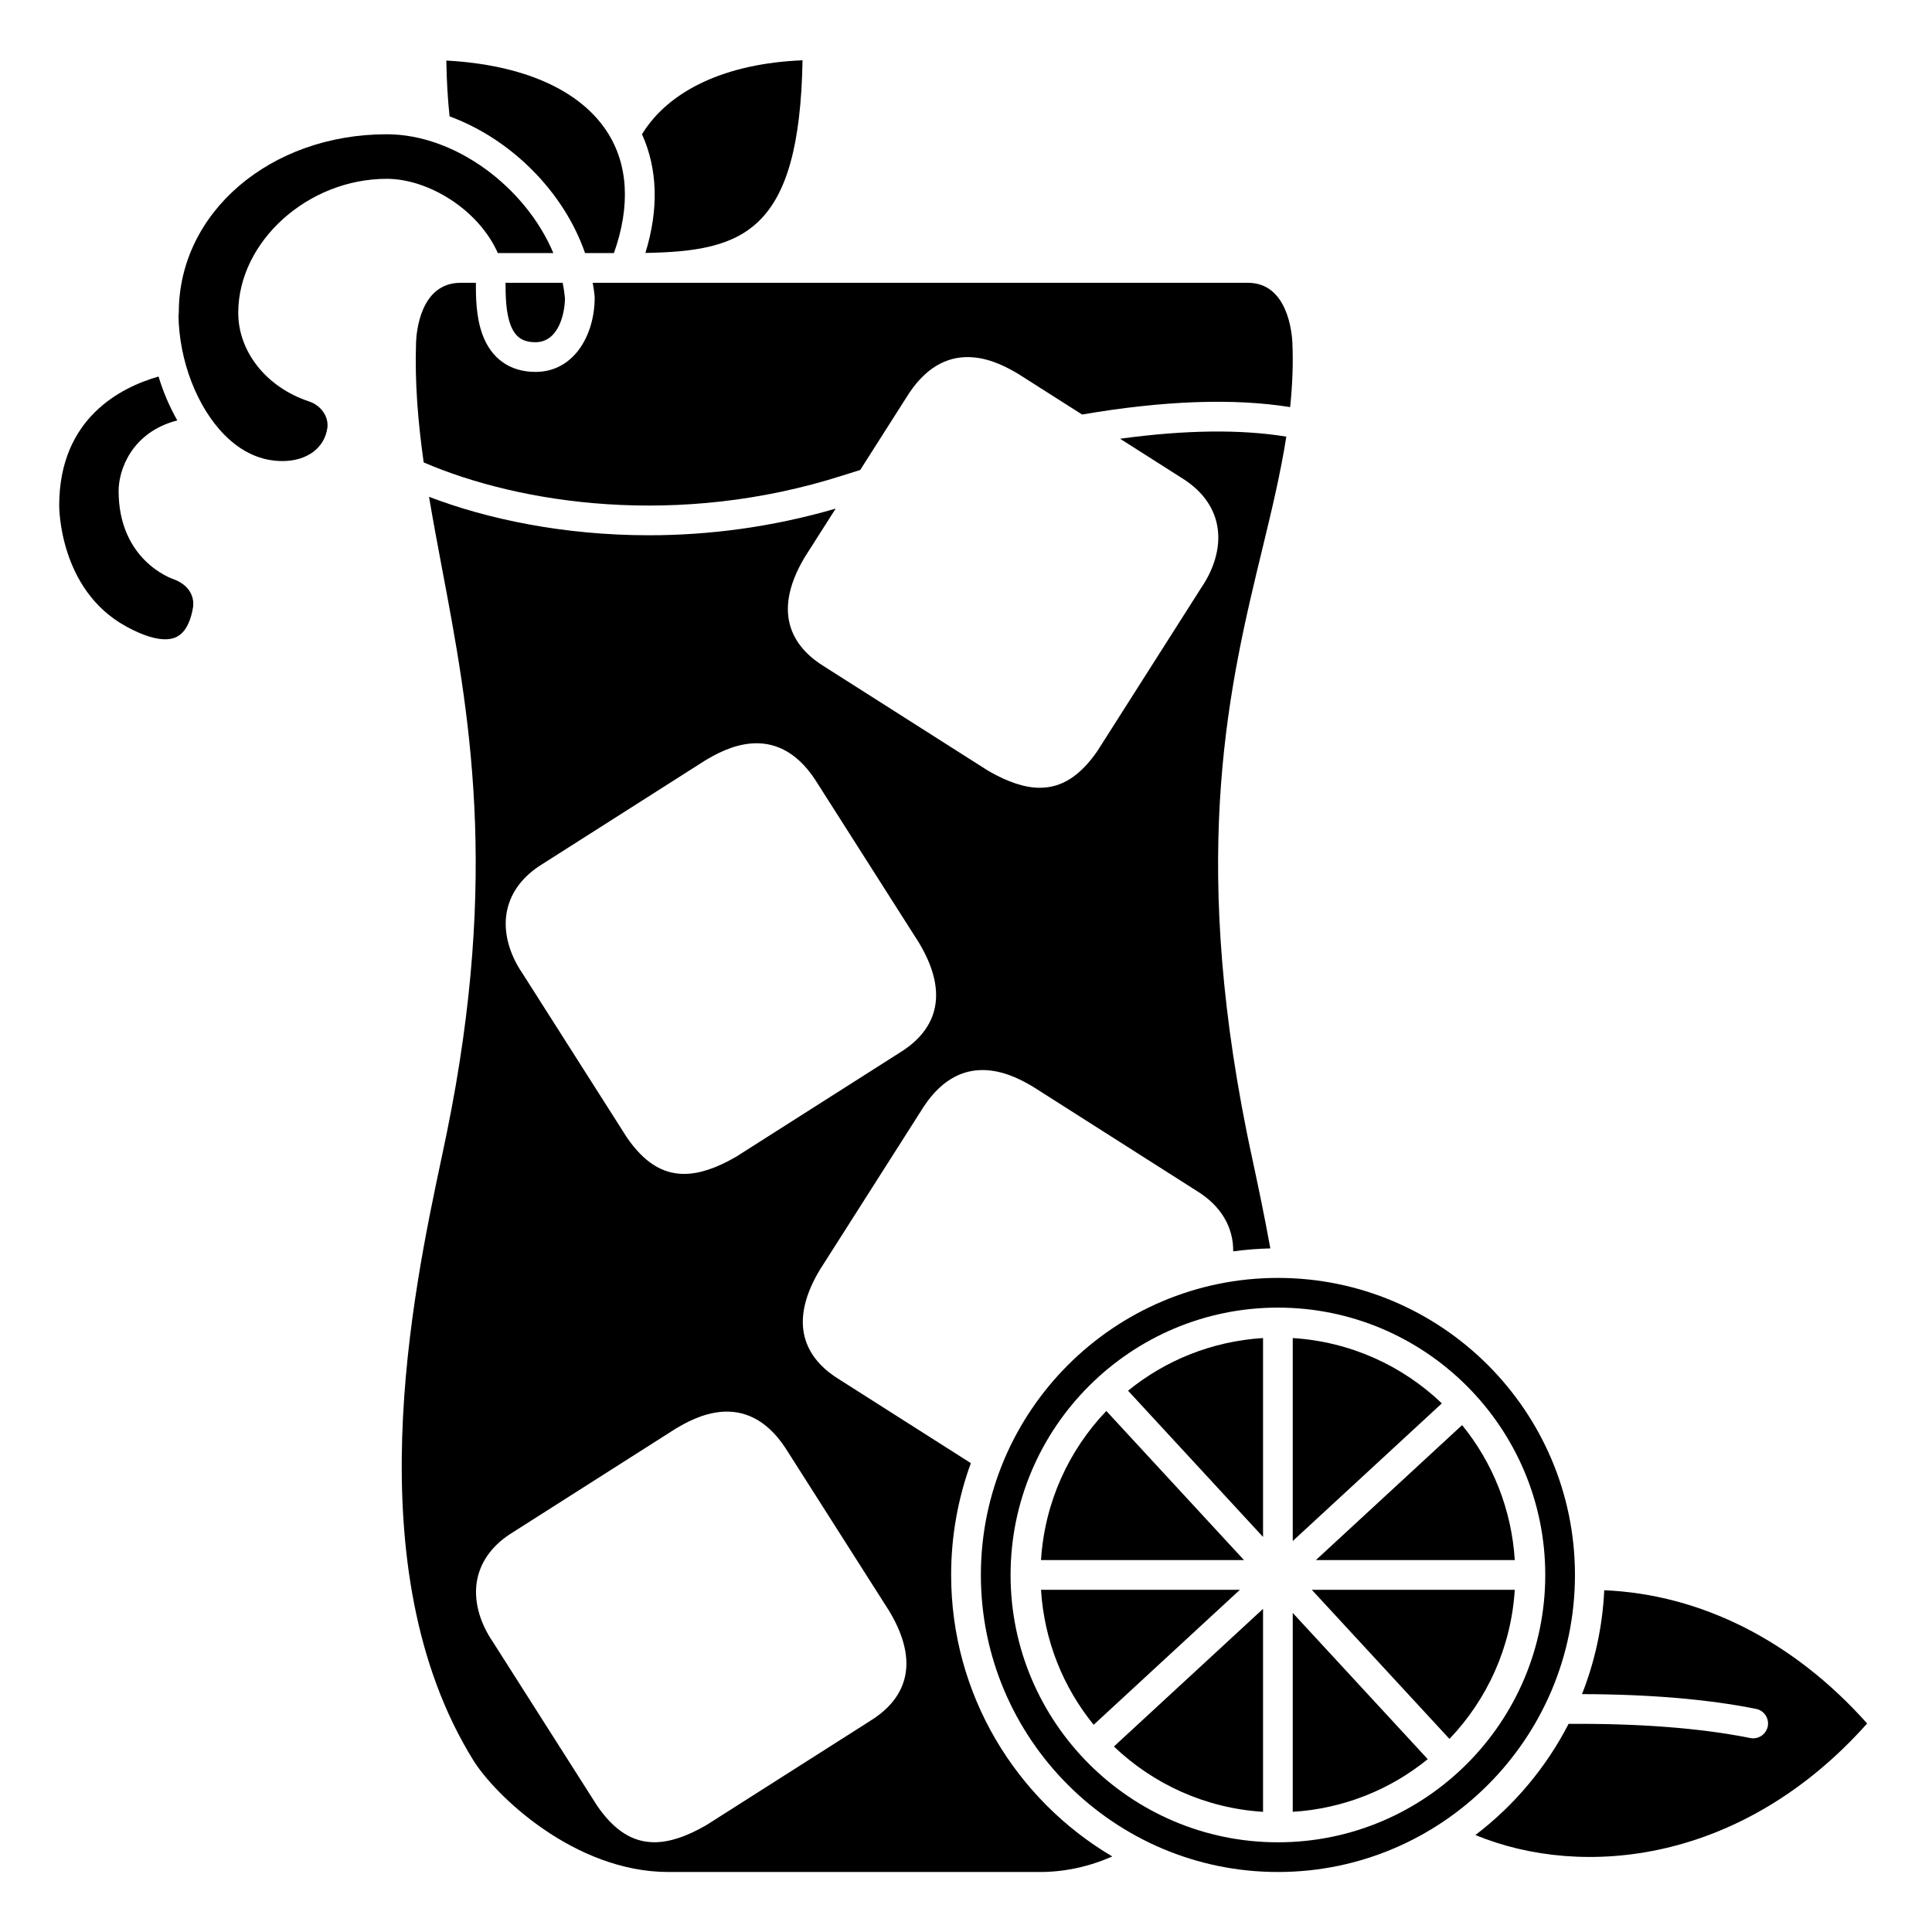
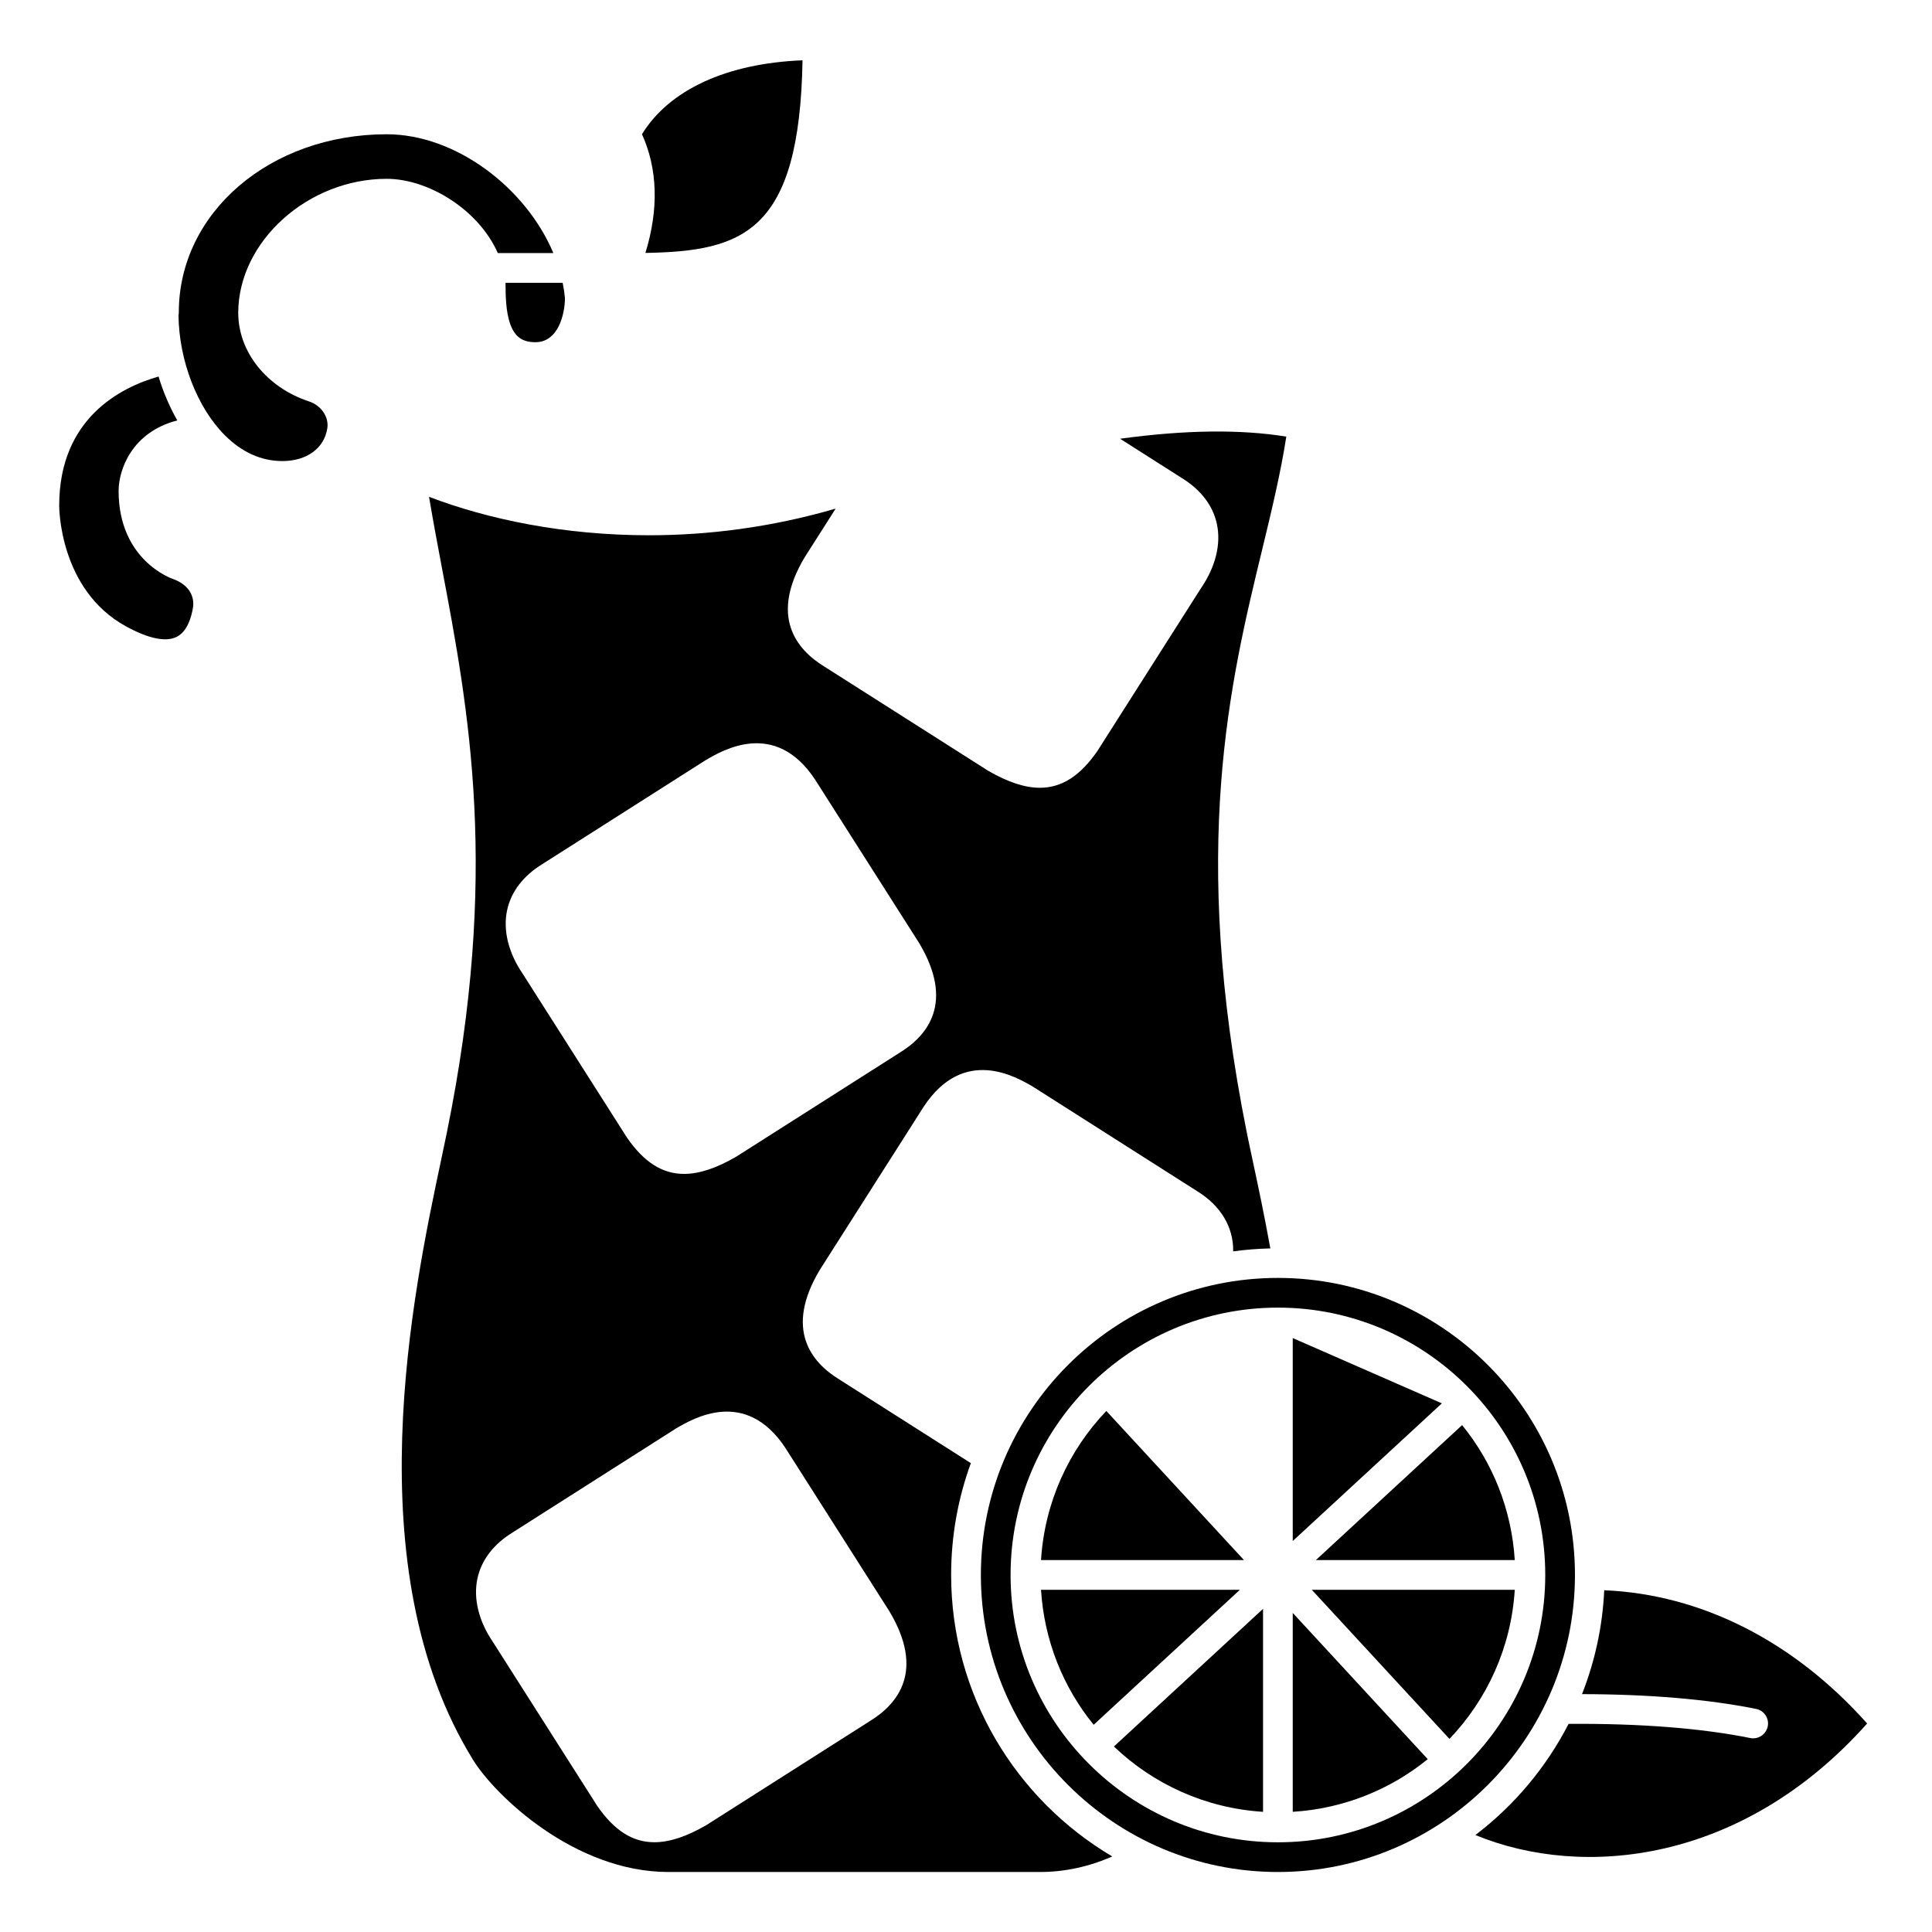
<svg xmlns="http://www.w3.org/2000/svg" fill="#000000" width="800px" height="800px" version="1.1" viewBox="144 144 512 512">
  <g>
    <path d="m246.49 191.39c11.047 0 24.355 8.172 29.441 19.68h14.715c-7.297-17.375-25.918-31.488-44.156-31.488-30.902 0-55.105 20.746-55.105 47.23 0 0.277-0.031 0.551-0.082 0.812 0.168 11.988 4.941 24.359 12.266 31.707 4.539 4.551 9.68 6.856 15.285 6.856 6.461 0 11.129-3.434 11.898-8.742 0.426-2.977-1.656-6.008-4.844-7.059-11.285-3.715-18.824-13.203-18.773-23.598 0.102-18.855 18.496-35.398 39.355-35.398z" />
    <path d="m189.88 297.45c-0.484-0.16-14.449-5.023-14.449-23.391 0.02-5.566 3.484-15.523 15.551-18.645-2.035-3.582-3.719-7.504-4.969-11.629-10 2.856-26.324 11.055-26.324 34.199-0.004 0.281-0.07 22.215 17.641 31.977 5.91 3.254 10.555 4.242 13.43 2.844 2.801-1.363 3.941-5.047 4.402-7.894 0.141-0.871 0.547-5.328-5.281-7.461z" />
    <path d="m396.06 561.38c0-10.402 1.848-20.383 5.227-29.633l-34.879-22.188c-7.473-4.57-14.512-13.344-5.203-28.949l27.629-43.395c10.605-15.988 24.391-7.875 28.934-5.215l43.414 27.625c6.383 3.918 9.703 9.574 9.629 16 3.227-0.445 6.512-0.703 9.84-0.781-1.566-8.672-3.199-16.383-4.555-22.711-0.648-3.027-1.227-5.727-1.695-8.059-15.098-75.324-4.449-119.23 4.109-154.51 2.543-10.492 4.871-20.211 6.375-29.852-12.098-1.977-26.859-1.793-44.055 0.559l16.355 10.406c5.051 3.106 8.273 7.324 9.309 12.211 1.137 5.316-0.363 11.344-4.211 16.973l-27.477 43.188c-4.516 6.523-9.387 9.719-15.234 9.719-4.019 0-8.504-1.512-13.668-4.488l-43.457-27.641c-7.473-4.57-14.512-13.344-5.203-28.949l8.219-12.906c-17.078 4.981-33.852 7.066-49.492 7.066-22.586 0-42.816-4.273-58.273-10.191 1.02 6.074 2.16 12.188 3.336 18.41 7.219 38.117 15.402 81.312 1.398 150.02-0.422 2.09-0.922 4.434-1.465 7-7.477 35.23-23.043 108.54 8.457 159.39 5.754 9.277 26.77 29.621 51.746 29.621h98.398c6.547 0 12.977-1.387 19.195-4.117-25.531-15.086-42.703-42.875-42.703-74.609zm-117.67-176.16c1.043-4.891 4.273-9.121 9.344-12.23l43.234-27.516c4.656-2.738 18.457-10.84 29.012 5.082l27.605 43.359c9.371 15.707 2.34 24.48-5.203 29.09l-43.246 27.512c-0.051 0.031-0.098 0.062-0.145 0.086-5.176 2.984-9.676 4.496-13.703 4.496-5.824 0-10.664-3.164-15.117-9.598l-27.633-43.422c-3.785-5.516-5.285-11.543-4.148-16.859zm96.117 214.9-43.246 27.512c-0.051 0.031-0.098 0.062-0.145 0.086-5.176 2.984-9.676 4.496-13.703 4.496-5.824 0-10.664-3.164-15.117-9.598l-27.633-43.422c-3.777-5.512-5.277-11.539-4.144-16.855 1.043-4.891 4.273-9.121 9.344-12.23l43.234-27.516c4.656-2.734 18.457-10.84 29.012 5.082l27.605 43.359c9.371 15.703 2.336 24.477-5.207 29.086z" />
    <path d="m285.89 234.69c6.117 0 7.789-7.523 7.832-11.645-0.125-1.375-0.332-2.742-0.609-4.102h-15.145c0.02 3.332 0.059 7.629 1.258 10.961 1.211 3.356 3.203 4.785 6.664 4.785z" />
    <path d="m315.04 211.03c25.945-0.457 40.828-5.492 41.641-51.051-20.164 0.809-35.363 7.859-42.547 19.594 4.156 9.18 4.481 19.867 0.906 31.457z" />
-     <path d="m299.05 211.07h7.648c4.434-12.484 3.812-23.645-1.957-32.367-7.285-11.004-22.277-17.562-42.461-18.656 0.09 5.488 0.387 10.352 0.863 14.793 16.238 5.965 30.258 19.93 35.906 36.23z" />
-     <path d="m301.58 222.54c0.012 0.109 0.016 0.227 0.016 0.34 0 9.777-5.394 19.68-15.703 19.68-6.746 0-11.738-3.543-14.062-9.98-1.719-4.75-1.719-10.094-1.719-13.629v-0.008h-4.043c-10.742 0-11.727 13.223-11.812 15.875-0.355 10.738 0.543 21.211 2.027 31.73 25.426 10.953 67.309 17.426 111.03 3.461 1.535-0.496 3.094-0.977 4.652-1.461l12.906-20.273c10.605-15.988 24.391-7.875 28.934-5.215l16.961 10.793c21.699-3.711 40.199-4.359 55.137-1.965 0.574-5.602 0.848-11.23 0.594-17.035-0.121-2.652-1.234-15.91-11.816-15.91h-173.61c0.203 1.195 0.41 2.391 0.512 3.598z" />
    <path d="m528.12 604.83c9.965-10.422 16.359-24.234 17.309-39.516h-53.789z" />
    <path d="m486.59 624.15c13.508-0.844 25.887-5.898 35.773-13.957l-35.773-38.754z" />
-     <path d="m486.59 498.6v53.785l39.516-36.48c-10.414-9.957-24.227-16.352-39.516-17.305z" />
+     <path d="m486.59 498.6v53.785l39.516-36.48z" />
    <path d="m569.14 565.43c-0.449 9.676-2.508 18.934-5.887 27.531 17.93 0.035 33.492 1.371 46.137 3.918 2.129 0.43 3.512 2.508 3.082 4.637-0.379 1.871-2.019 3.16-3.852 3.16-0.254 0-0.52-0.023-0.781-0.078-12.965-2.609-29.152-3.887-48.148-3.754-5.953 11.57-14.422 21.637-24.699 29.461 28.605 11.785 70.898 7.394 103.82-29.562-19.449-21.832-43.961-34.227-69.676-35.312z" />
    <path d="m561.38 561.38c0-43.406-35.312-78.719-78.719-78.719s-78.719 35.312-78.719 78.719 35.312 78.719 78.719 78.719 78.719-35.312 78.719-78.719zm-78.719 70.848c-39.066 0-70.848-31.785-70.848-70.848 0-39.066 31.785-70.848 70.848-70.848 39.066 0 70.848 31.785 70.848 70.848 0 39.066-31.785 70.848-70.848 70.848z" />
    <path d="m545.43 557.44c-0.844-13.508-5.898-25.887-13.957-35.773l-38.754 35.773z" />
    <path d="m437.19 517.92c-9.961 10.422-16.355 24.23-17.309 39.516h53.785z" />
    <path d="m478.72 624.15v-53.789l-39.523 36.48c10.426 9.961 24.234 16.355 39.523 17.309z" />
-     <path d="m478.72 551.31v-52.715c-13.508 0.844-25.887 5.898-35.773 13.957z" />
    <path d="m419.88 565.31c0.844 13.508 5.898 25.887 13.953 35.773l38.754-35.773z" />
  </g>
</svg>